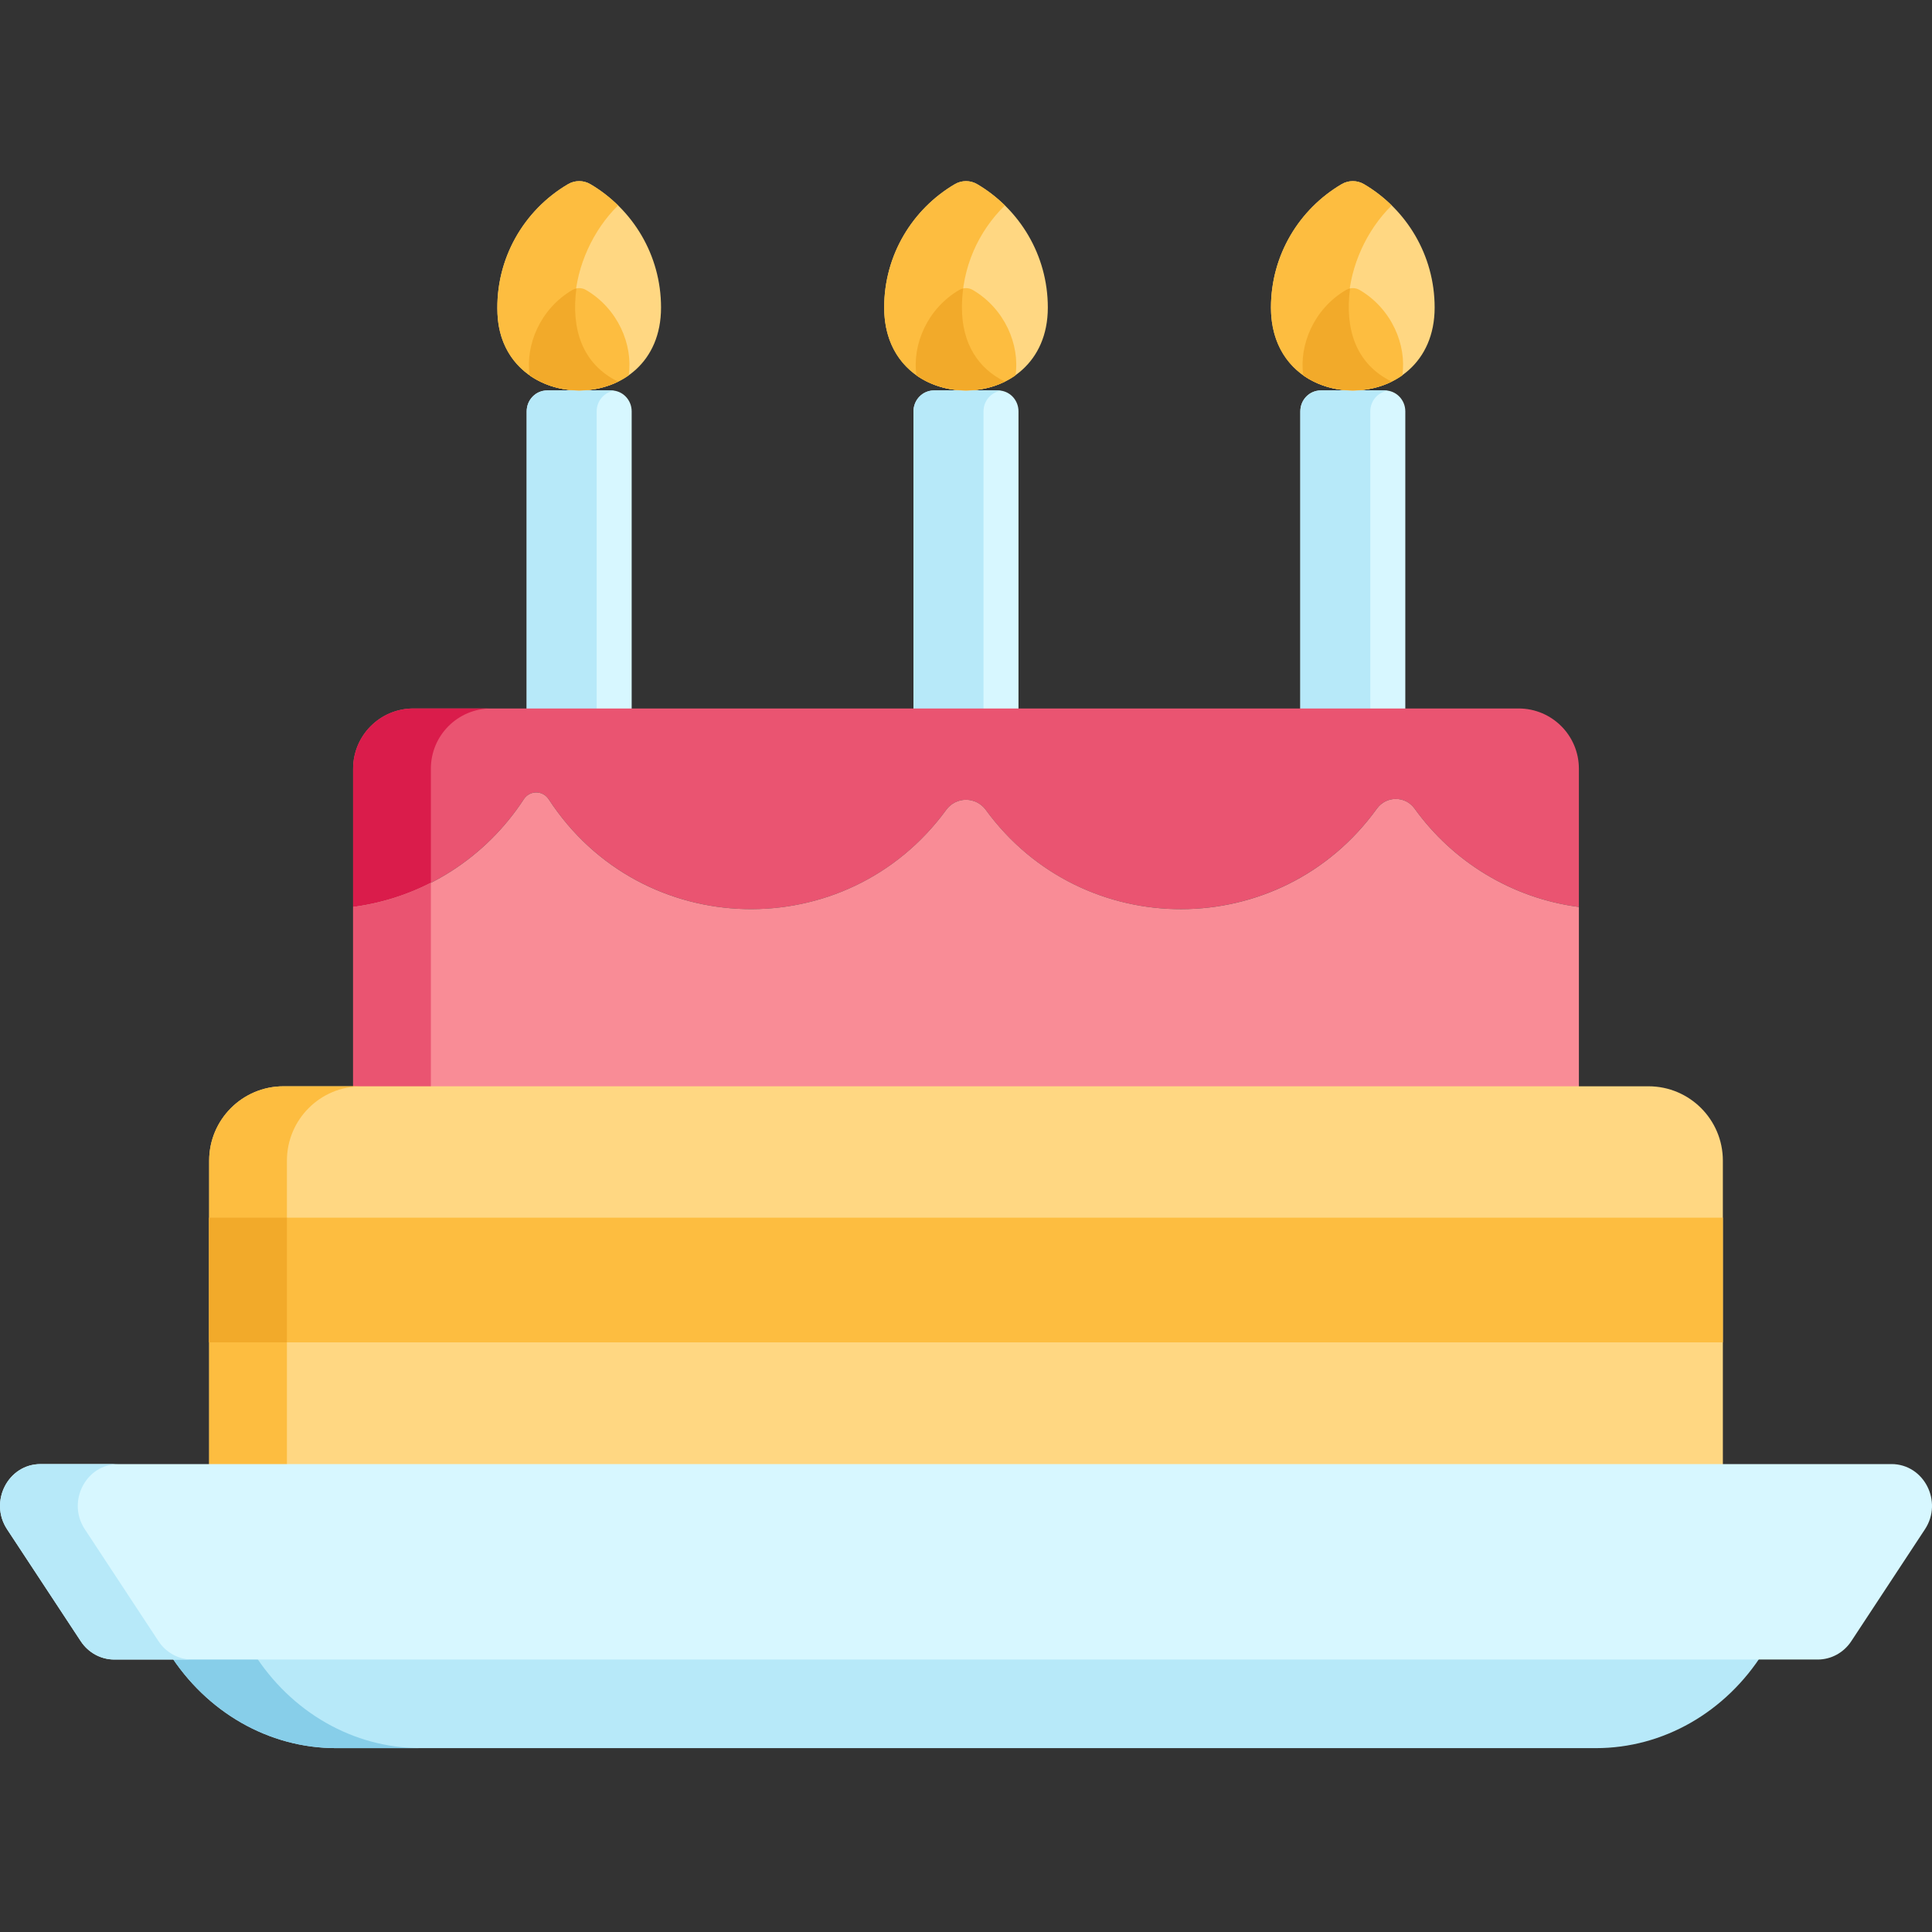
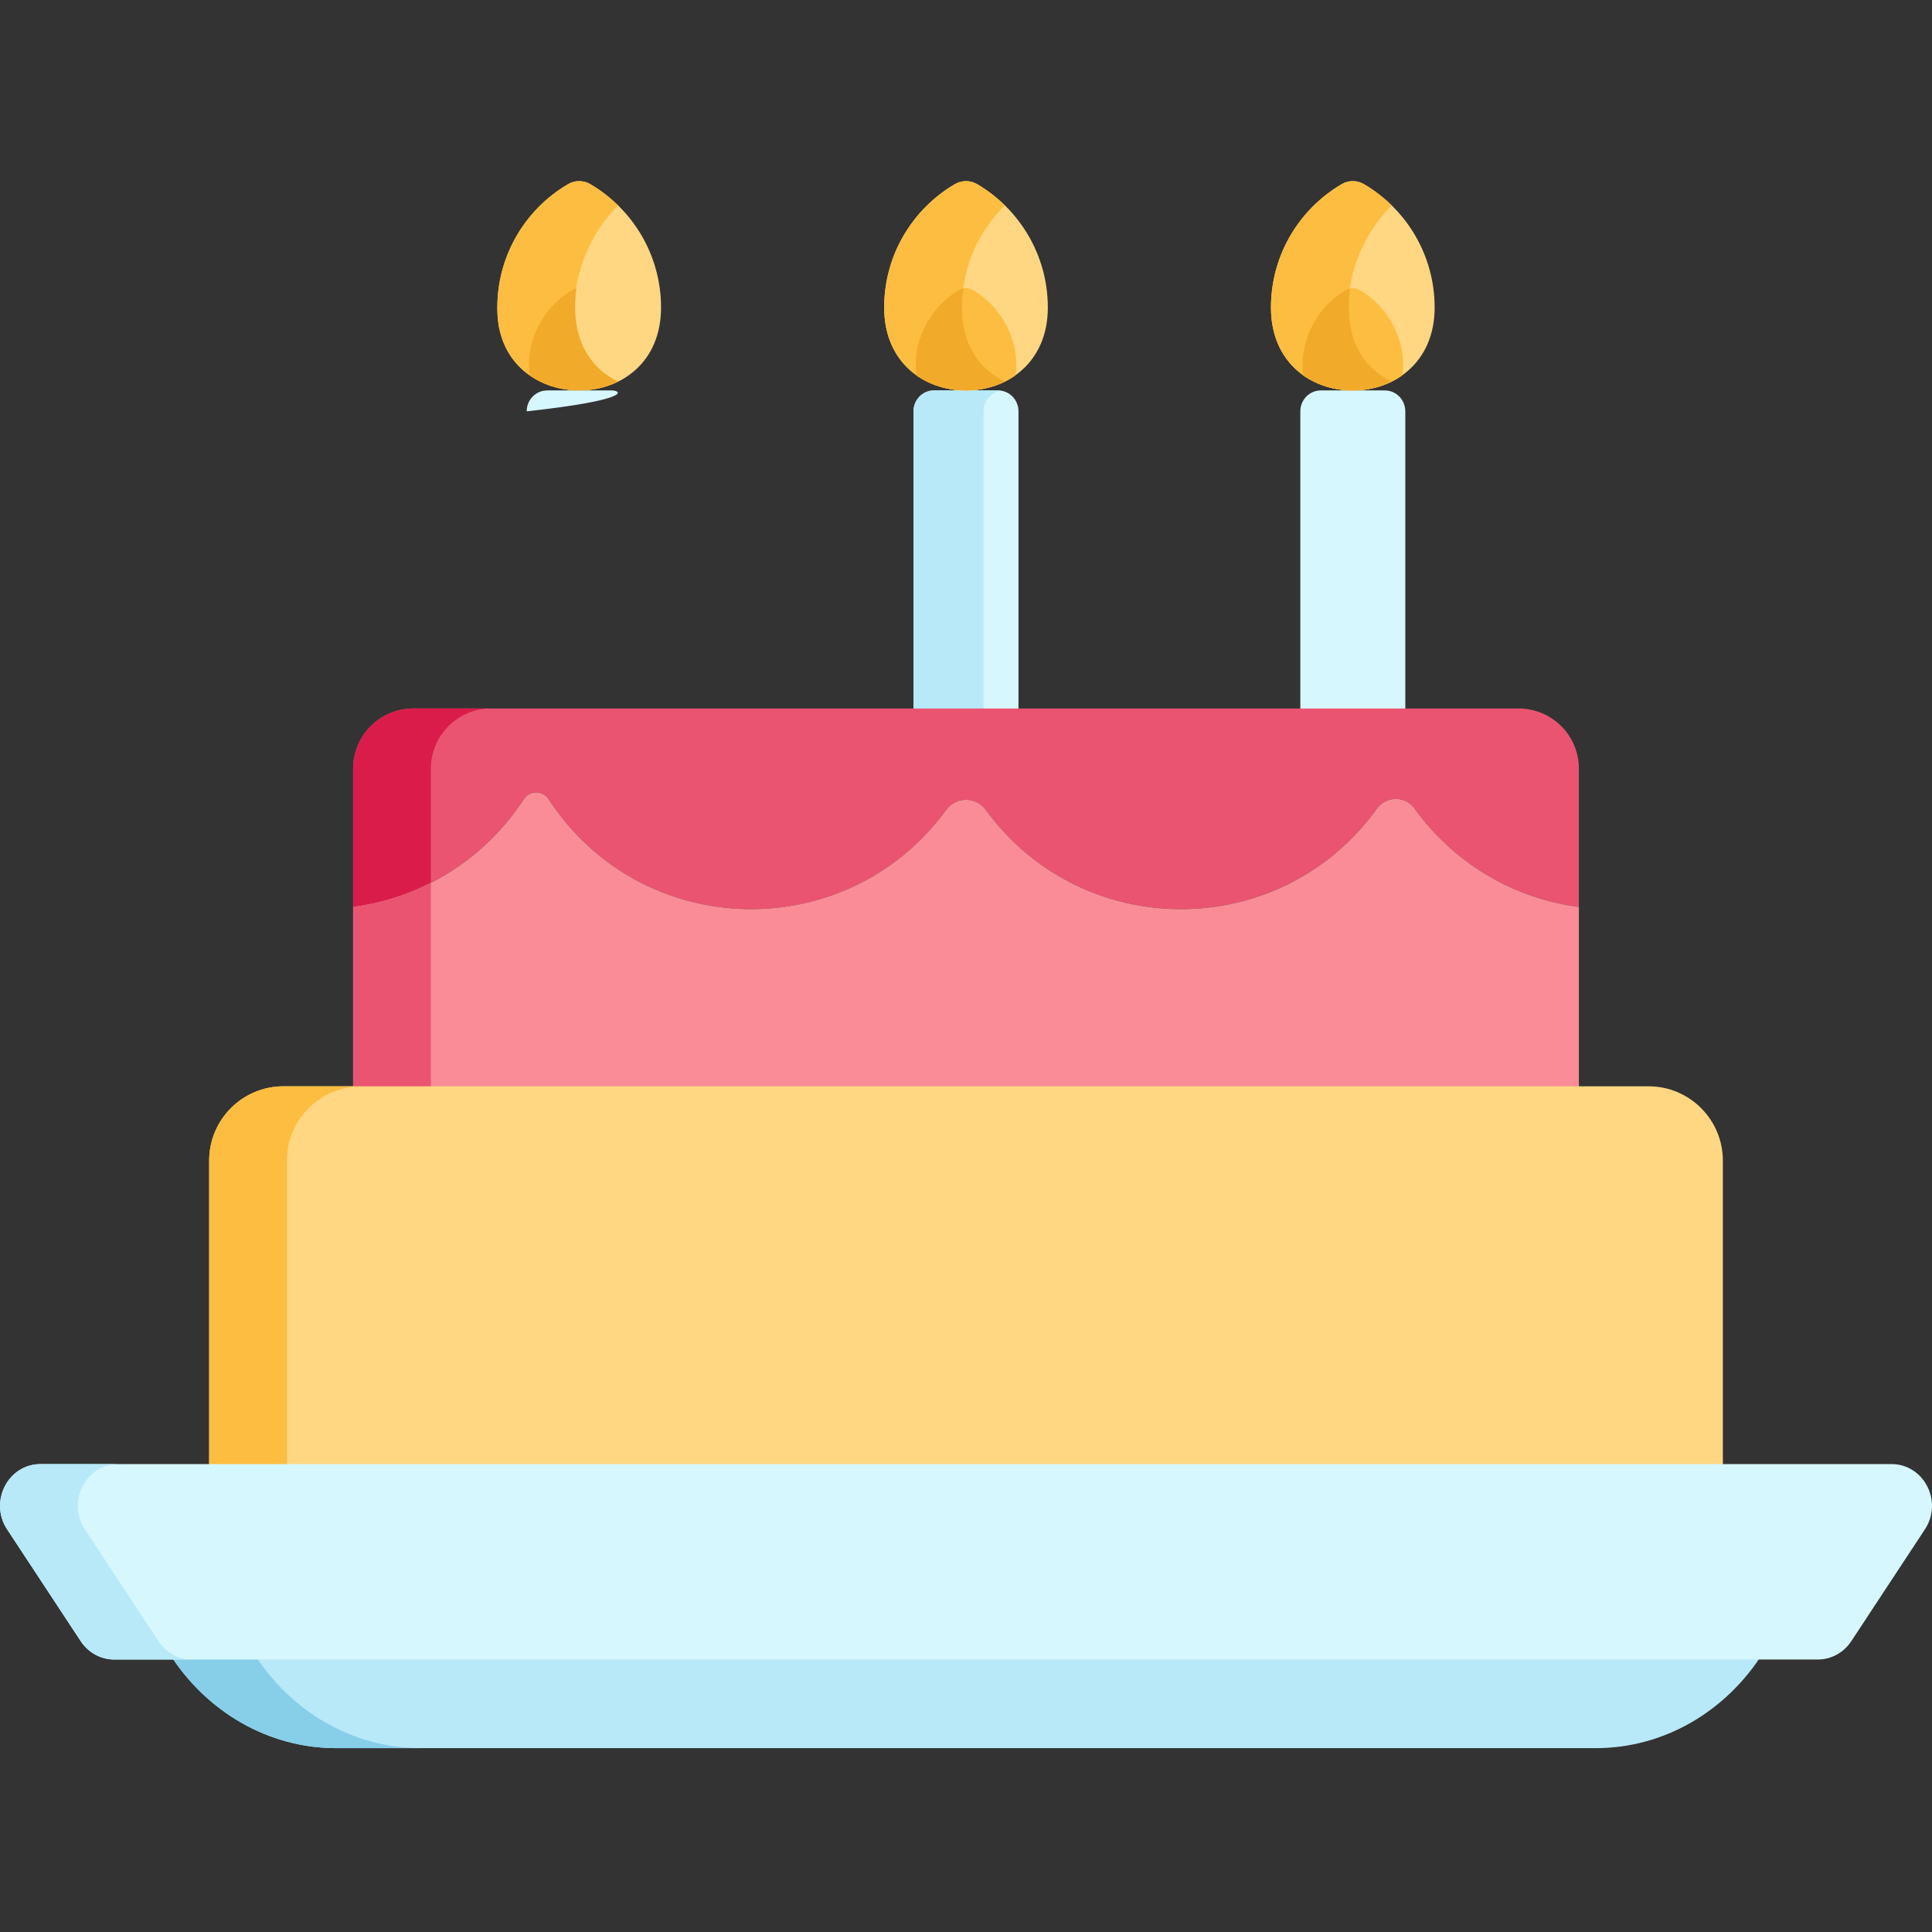
<svg xmlns="http://www.w3.org/2000/svg" width="65" height="65" viewBox="0 0 65 65" fill="none">
  <rect x="0" y="0" width="65" height="65" fill="#333333" stroke="none" />
  <g clip-path="url(#clip0)">
    <path d="M46.593 13.136H44.434C44.055 13.136 43.748 13.451 43.748 13.839V24.087H47.28V13.839C47.28 13.451 46.972 13.136 46.593 13.136Z" fill="#D7F7FF" />
    <path d="M33.579 13.136H31.42C31.041 13.136 30.733 13.451 30.733 13.839V24.087H34.266V13.839C34.266 13.451 33.959 13.136 33.579 13.136Z" fill="#D7F7FF" />
-     <path d="M20.565 13.136H18.407C18.027 13.136 17.72 13.451 17.72 13.839V24.087H21.252V13.839C21.252 13.451 20.945 13.136 20.565 13.136Z" fill="#D7F7FF" />
-     <path d="M46.691 13.146C46.585 13.131 46.795 13.136 44.434 13.136C44.055 13.136 43.748 13.451 43.748 13.839V24.087H46.102V13.839C46.102 13.485 46.358 13.195 46.691 13.146Z" fill="#B7E9F9" />
+     <path d="M20.565 13.136H18.407C18.027 13.136 17.72 13.451 17.72 13.839V24.087V13.839C21.252 13.451 20.945 13.136 20.565 13.136Z" fill="#D7F7FF" />
    <path d="M33.678 13.146C33.571 13.131 33.782 13.136 31.421 13.136C31.042 13.136 30.734 13.451 30.734 13.839V24.087H33.089V13.839C33.089 13.485 33.345 13.195 33.678 13.146Z" fill="#B7E9F9" />
-     <path d="M20.663 13.146C20.556 13.131 20.768 13.136 18.407 13.136C18.027 13.136 17.72 13.451 17.72 13.839V24.087H20.074V13.839C20.074 13.485 20.331 13.195 20.663 13.146Z" fill="#B7E9F9" />
    <path d="M53.12 25.863C53.12 24.743 52.213 23.836 51.093 23.836H13.906C12.787 23.836 11.88 24.744 11.88 25.863V30.515C14.285 30.199 16.357 28.833 17.622 26.891C17.822 26.584 18.261 26.585 18.461 26.891C21.578 31.672 28.48 31.84 31.834 27.249C32.166 26.794 32.834 26.794 33.166 27.249C36.432 31.72 43.087 31.695 46.323 27.207C46.636 26.772 47.279 26.77 47.592 27.204C48.871 28.98 50.847 30.216 53.12 30.514V25.863Z" fill="#EA5471" />
    <path d="M14.496 25.863C14.496 24.743 15.403 23.836 16.522 23.836H13.906C12.787 23.836 11.88 24.743 11.88 25.863V30.515C12.811 30.392 13.692 30.111 14.496 29.701V25.863Z" fill="#DA1C4B" />
    <path d="M47.592 27.204C47.279 26.769 46.637 26.772 46.323 27.207C43.084 31.7 36.429 31.716 33.166 27.248C32.834 26.794 32.166 26.794 31.834 27.248C28.481 31.838 21.579 31.674 18.461 26.891C18.261 26.585 17.822 26.584 17.622 26.89C16.357 28.833 14.285 30.199 11.88 30.515V36.809H53.12V30.514C50.847 30.216 48.871 28.98 47.592 27.204Z" fill="#F98C96" />
    <path d="M14.496 29.701C13.692 30.111 12.812 30.393 11.88 30.515V36.809H14.496V29.701Z" fill="#EA5471" />
    <path d="M19.86 6.195C19.631 6.06 19.342 6.06 19.112 6.195C17.617 7.073 16.66 8.717 16.737 10.552C16.883 14.026 22.24 14.042 22.24 10.347C22.24 8.577 21.284 7.031 19.86 6.195Z" fill="#FFD782" />
    <path d="M20.794 6.912C20.514 6.637 20.201 6.395 19.86 6.195C19.631 6.06 19.342 6.06 19.112 6.195C17.623 7.069 16.66 8.71 16.737 10.552C16.834 12.857 19.197 13.618 20.794 12.838C18.627 11.78 19.094 8.577 20.794 6.912Z" fill="#FDBD40" />
-     <path d="M19.716 9.756C19.575 9.673 19.398 9.673 19.258 9.756C18.169 10.394 17.673 11.617 17.82 12.63C18.785 13.304 20.188 13.304 21.152 12.63C21.303 11.599 20.79 10.386 19.716 9.756Z" fill="#FDBD40" />
    <path d="M19.392 9.705C19.345 9.715 19.299 9.731 19.256 9.756C18.172 10.392 17.672 11.612 17.819 12.629C18.682 13.231 19.874 13.287 20.793 12.838C19.585 12.248 19.21 11.063 19.392 9.705Z" fill="#F2AA2A" />
    <path d="M55.462 36.547H9.539C8.157 36.547 7.037 37.667 7.037 39.05V49.519H57.964V39.05C57.964 37.667 56.843 36.547 55.462 36.547Z" fill="#FFD782" />
    <path d="M12.155 36.547H9.539C8.157 36.547 7.037 37.667 7.037 39.05V49.519H9.653V39.05C9.653 37.667 10.773 36.547 12.155 36.547Z" fill="#FDBD40" />
-     <path d="M7.037 40.967H57.964V45.162H7.037V40.967Z" fill="#FDBD40" />
-     <path d="M7.037 40.967H9.653V45.162H7.037V40.967Z" fill="#F2AA2A" />
    <path d="M5.679 55.601C6.944 57.611 9.05 58.814 11.303 58.814H53.697C55.95 58.814 58.057 57.611 59.322 55.601H5.679Z" fill="#B7E9F9" />
    <path d="M8.524 55.601H5.679C6.944 57.611 9.05 58.814 11.303 58.814H14.148C11.895 58.814 9.789 57.611 8.524 55.601Z" fill="#87CEE9" />
    <path d="M61.157 55.833H3.844C3.393 55.833 2.971 55.602 2.717 55.217L0.238 51.451C-0.376 50.518 0.272 49.257 1.365 49.257H63.636C64.729 49.257 65.377 50.518 64.763 51.451L62.284 55.217C62.03 55.602 61.608 55.833 61.157 55.833Z" fill="#D7F7FF" />
    <path d="M5.333 55.217L2.854 51.451C2.24 50.518 2.888 49.258 3.981 49.258H1.365C0.272 49.258 -0.376 50.518 0.238 51.451L2.717 55.217C2.971 55.602 3.393 55.833 3.845 55.833H6.46C6.009 55.833 5.586 55.602 5.333 55.217Z" fill="#B7E9F9" />
    <path d="M32.874 6.195C32.644 6.06 32.356 6.06 32.126 6.195C30.702 7.031 29.747 8.577 29.747 10.347C29.747 14.074 35.253 14.069 35.253 10.347C35.253 8.577 34.297 7.031 32.874 6.195Z" fill="#FFD782" />
    <path d="M32.362 10.347C32.362 9.001 32.916 7.784 33.808 6.912C33.527 6.637 33.215 6.395 32.874 6.195C32.644 6.06 32.356 6.06 32.126 6.195C30.702 7.031 29.747 8.577 29.747 10.347C29.747 12.878 32.21 13.619 33.808 12.838C32.922 12.406 32.362 11.574 32.362 10.347Z" fill="#FDBD40" />
    <path d="M32.729 9.756C32.589 9.673 32.411 9.673 32.271 9.756C31.203 10.382 30.682 11.591 30.834 12.63C31.799 13.304 33.201 13.304 34.166 12.63C34.316 11.599 33.803 10.386 32.729 9.756Z" fill="#FDBD40" />
    <path d="M32.363 10.347C32.363 10.129 32.378 9.915 32.407 9.705C32.36 9.715 32.313 9.731 32.271 9.756C31.2 10.384 30.683 11.595 30.834 12.629C31.706 13.238 32.9 13.282 33.808 12.838C32.922 12.406 32.363 11.574 32.363 10.347Z" fill="#F2AA2A" />
    <path d="M45.888 6.195C45.658 6.06 45.369 6.06 45.14 6.195C43.716 7.031 42.76 8.577 42.76 10.347C42.76 14.074 48.267 14.069 48.267 10.347C48.267 8.577 47.311 7.031 45.888 6.195Z" fill="#FFD782" />
    <path d="M46.822 6.912C46.542 6.637 46.229 6.395 45.888 6.195C45.658 6.06 45.369 6.06 45.14 6.195C43.716 7.031 42.76 8.577 42.76 10.347C42.76 12.878 45.224 13.619 46.822 12.838C44.655 11.78 45.121 8.577 46.822 6.912Z" fill="#FDBD40" />
    <path d="M45.744 9.756C45.603 9.673 45.426 9.673 45.285 9.756C44.205 10.389 43.699 11.608 43.848 12.63C44.813 13.304 46.216 13.304 47.18 12.63C47.33 11.604 46.822 10.389 45.744 9.756Z" fill="#FDBD40" />
    <path d="M45.421 9.705C45.373 9.715 45.327 9.731 45.285 9.756C44.197 10.394 43.701 11.617 43.848 12.629C44.711 13.231 45.903 13.287 46.822 12.838C45.614 12.248 45.239 11.063 45.421 9.705Z" fill="#F2AA2A" />
  </g>
  <defs>
    <clipPath id="clip0">
      <rect width="65" height="65" fill="white" />
    </clipPath>
  </defs>
</svg>